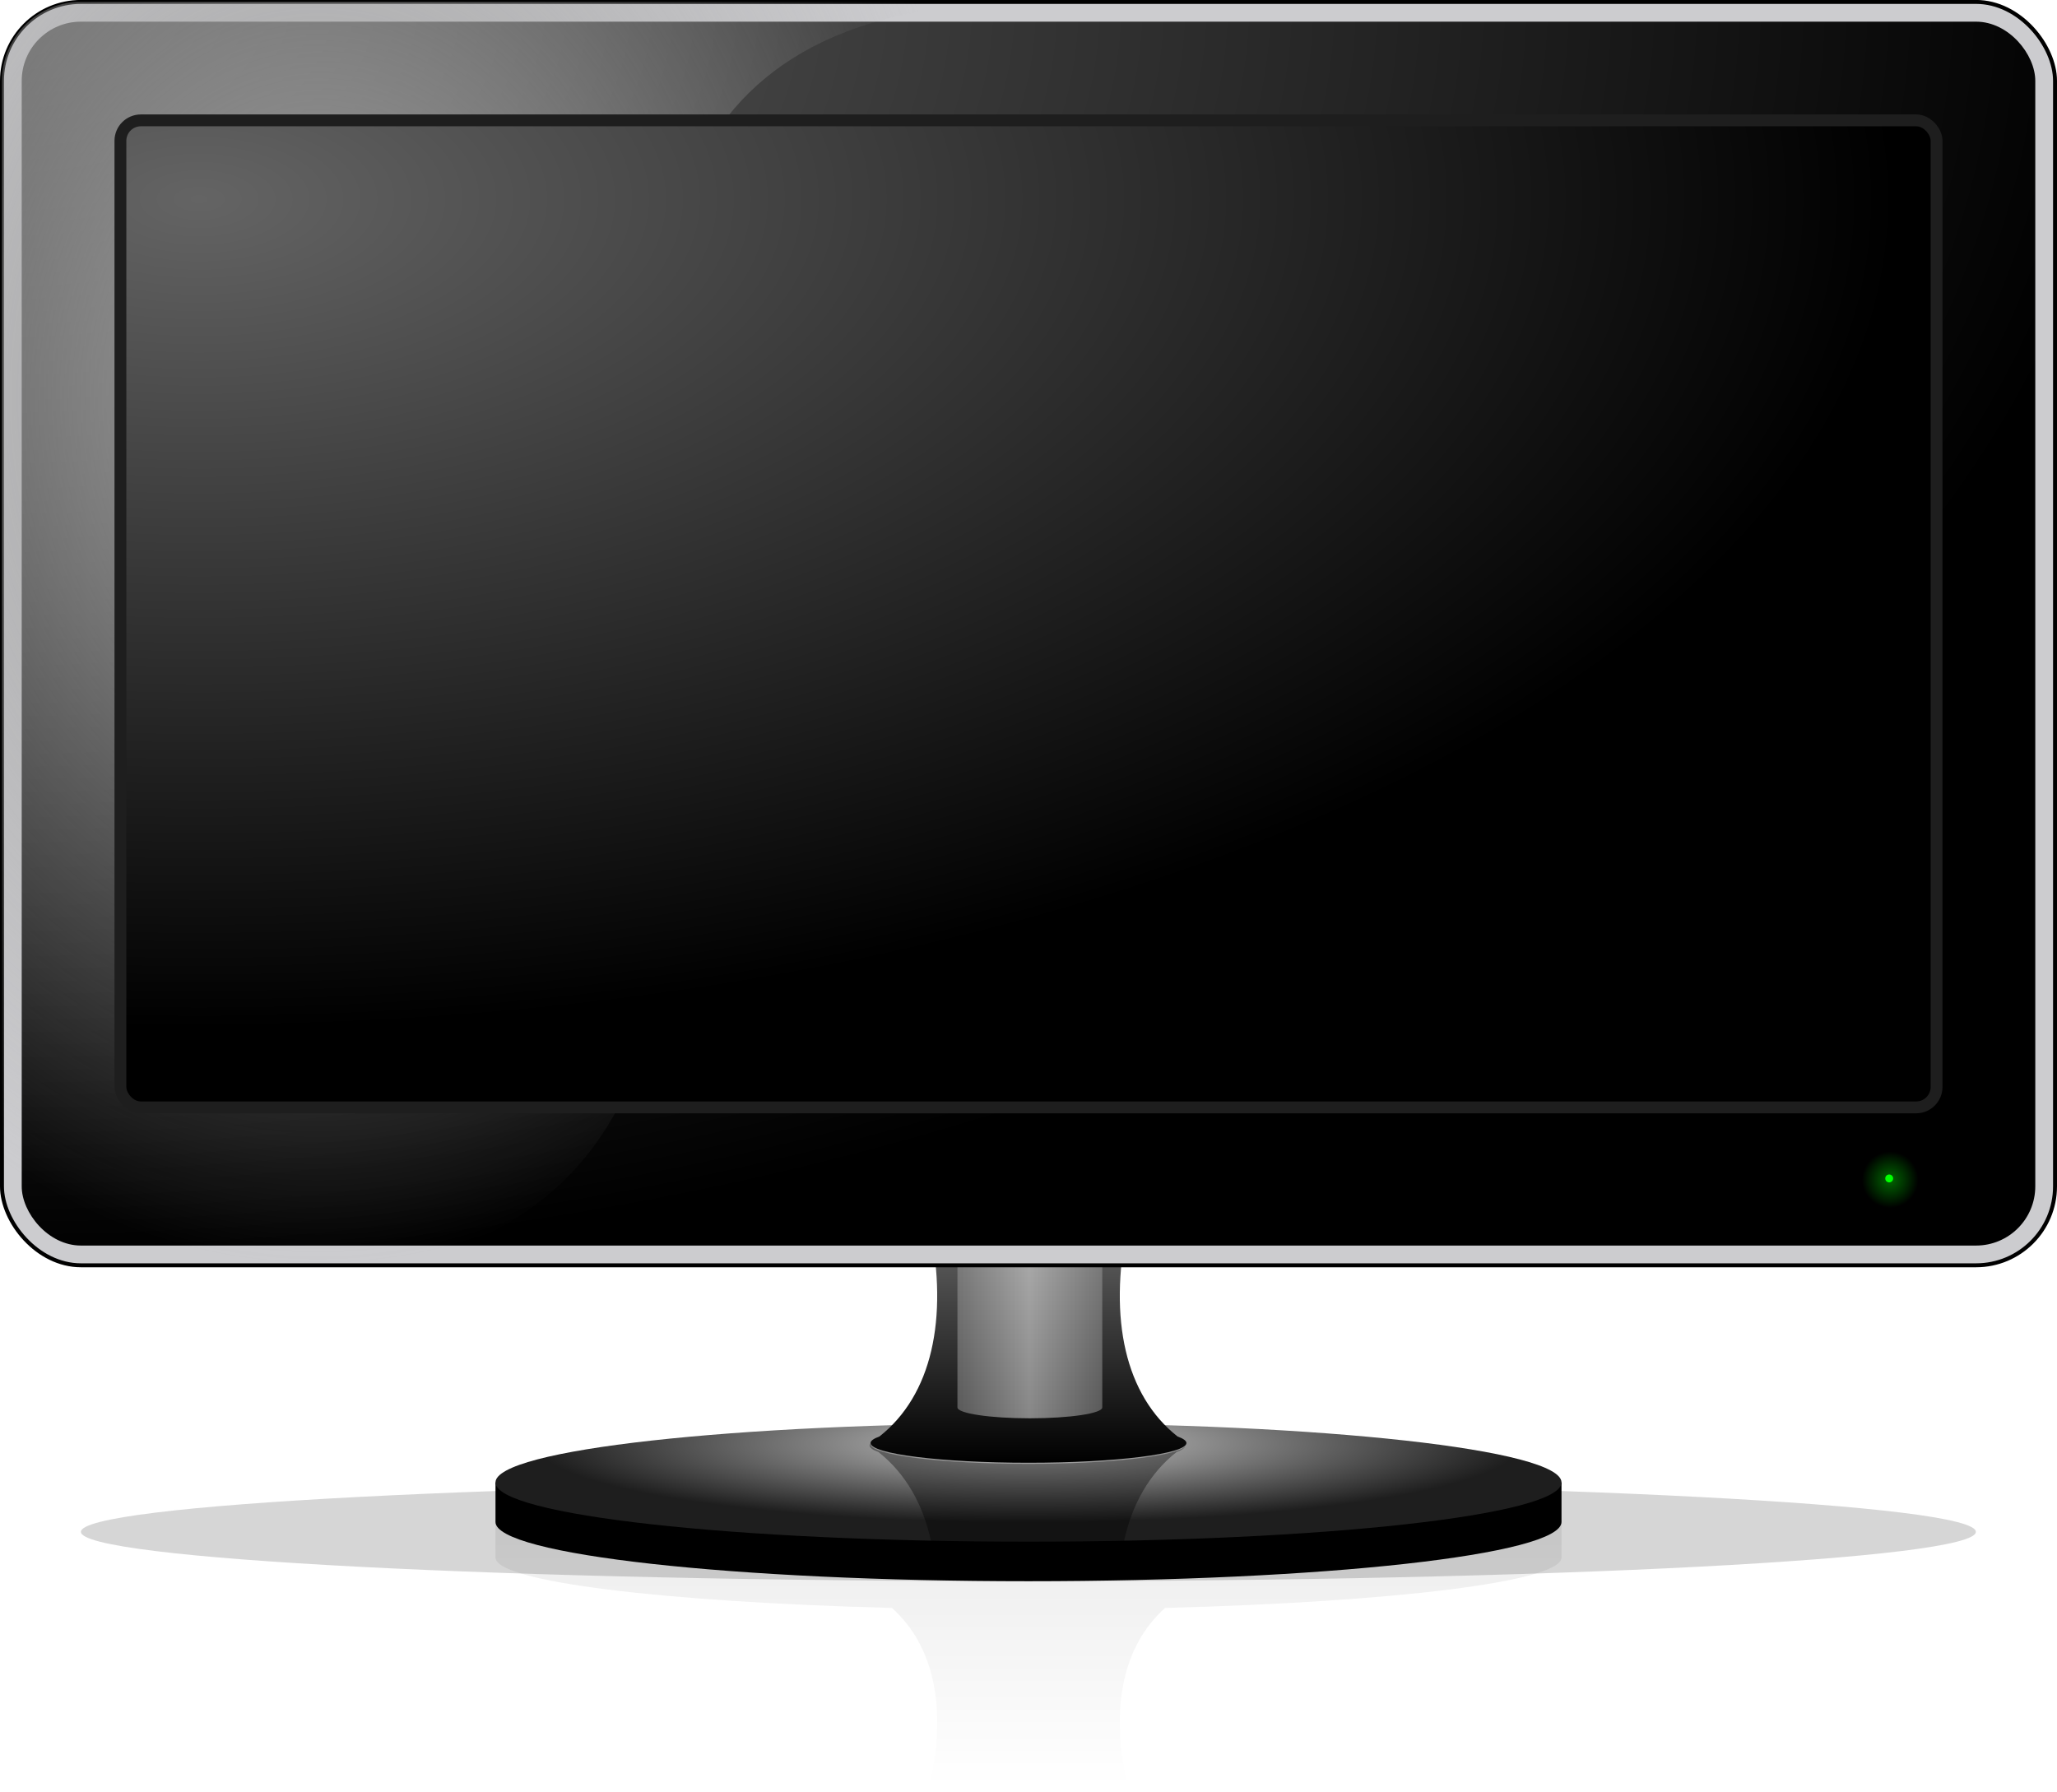
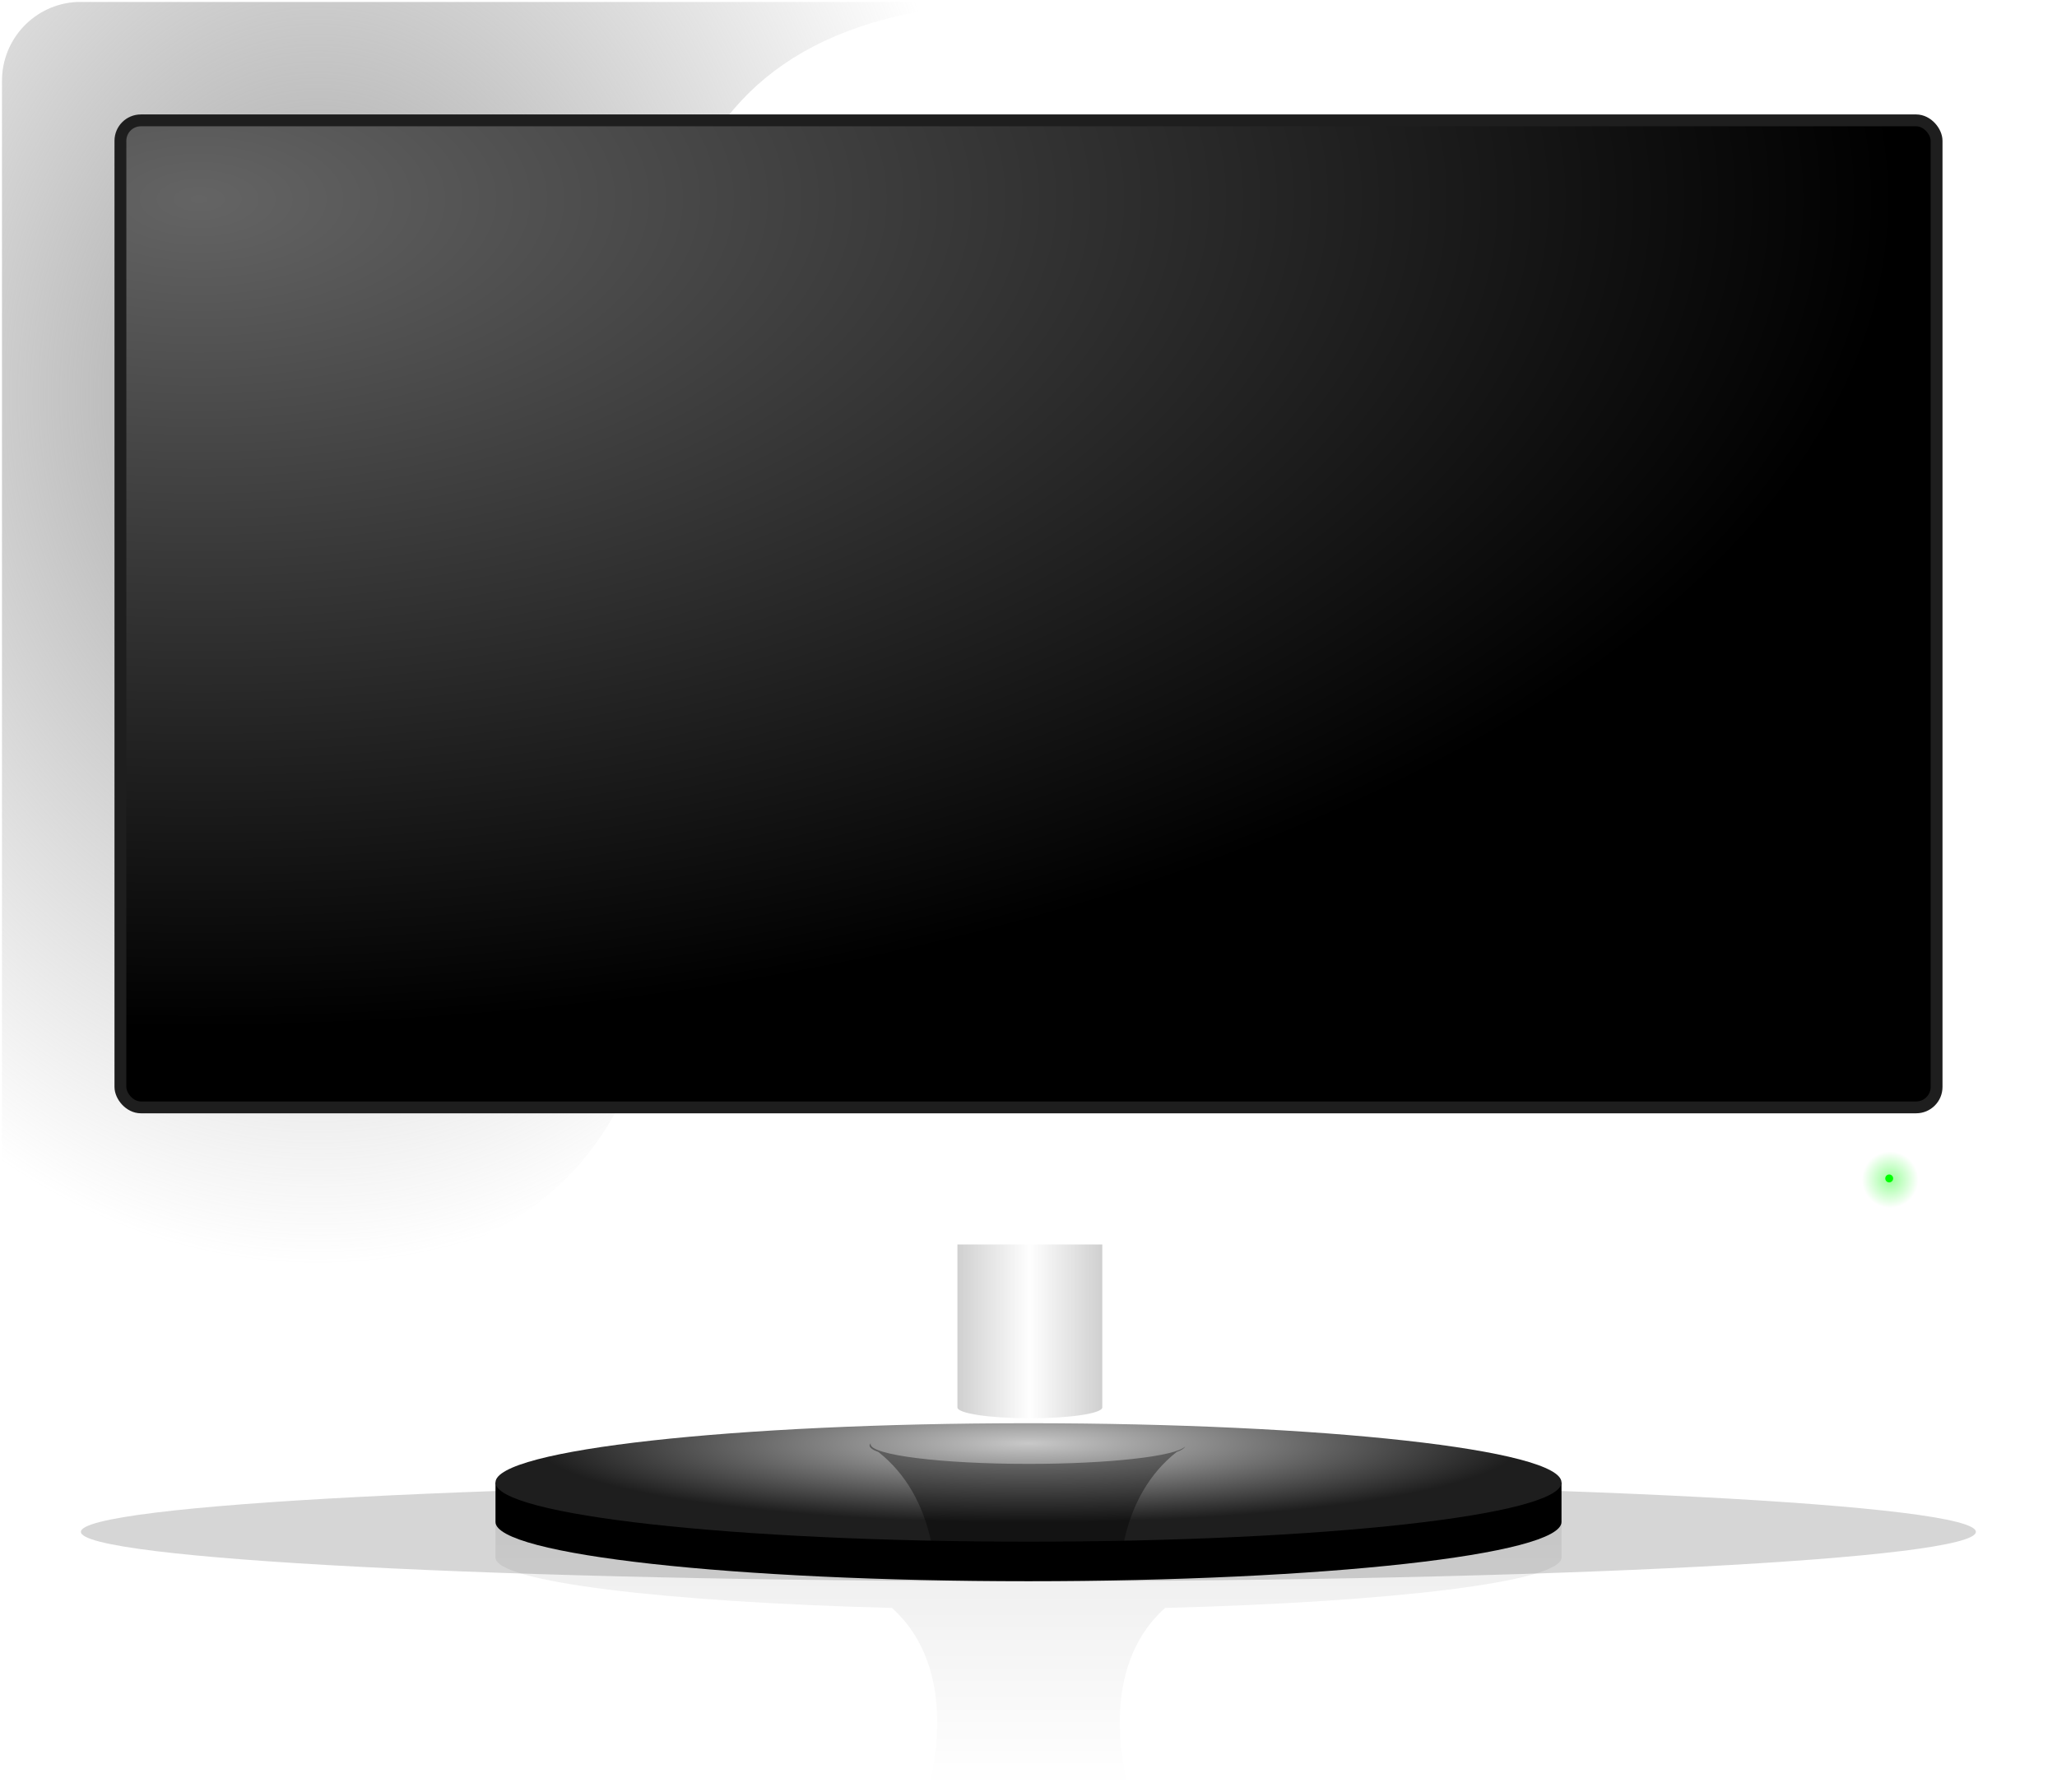
<svg xmlns="http://www.w3.org/2000/svg" xmlns:ns1="http://www.inkscape.org/namespaces/inkscape" xmlns:ns2="http://sodipodi.sourceforge.net/DTD/sodipodi-0.dtd" xmlns:xlink="http://www.w3.org/1999/xlink" width="521" height="453.973" id="svg3378" version="1.1" ns1:version="0.48.1 r9760" ns2:docname="monitor-screen.svg">
  <title id="title3059">Monitor screen</title>
  <defs id="defs3380">
    <filter color-interpolation-filters="sRGB" ns1:collect="always" id="filter6203" x="-0.038" width="1.077" y="-0.499" height="1.997">
      <feGaussianBlur ns1:collect="always" stdDeviation="8.311" id="feGaussianBlur6205" />
    </filter>
    <linearGradient ns1:collect="always" xlink:href="#linearGradient6175" id="linearGradient6181" x1="390" y1="1135" x2="390" y2="1225" gradientUnits="userSpaceOnUse" gradientTransform="matrix(1,0,0,0.883,0,-257.588)" />
    <linearGradient ns1:collect="always" id="linearGradient6175">
      <stop style="stop-color:#000000;stop-opacity:1;" offset="0" id="stop6177" />
      <stop style="stop-color:#000000;stop-opacity:0;" offset="1" id="stop6179" />
    </linearGradient>
    <filter color-interpolation-filters="sRGB" ns1:collect="always" id="filter6199">
      <feGaussianBlur ns1:collect="always" stdDeviation="0.874" id="feGaussianBlur6201" />
    </filter>
    <radialGradient ns1:collect="always" xlink:href="#linearGradient3962" id="radialGradient6146" gradientUnits="userSpaceOnUse" gradientTransform="matrix(1,0,0,0.222,40,563.485)" cx="335" cy="894.889" fx="335" fy="894.889" r="135" />
    <linearGradient id="linearGradient3962">
      <stop id="stop3964" offset="0" style="stop-color:#c8c8c8;stop-opacity:1;" />
      <stop id="stop3966" offset="1" style="stop-color:#c8c8c8;stop-opacity:0;" />
    </linearGradient>
    <filter ns1:collect="always" id="filter4074" color-interpolation-filters="sRGB">
      <feGaussianBlur ns1:collect="always" stdDeviation="0.359" id="feGaussianBlur4076" />
    </filter>
    <radialGradient ns1:collect="always" xlink:href="#linearGradient3983" id="radialGradient6077" gradientUnits="userSpaceOnUse" gradientTransform="matrix(0.926,5.1302294e-8,-2.1698483e-8,0.099,27.037,386.203)" cx="365" cy="298.612" fx="365" fy="298.612" r="135" />
    <linearGradient id="linearGradient3983">
      <stop id="stop3985" offset="0" style="stop-color:#c8c8c8;stop-opacity:1;" />
      <stop id="stop3987" offset="1" style="stop-color:#1e1e1e;stop-opacity:1;" />
    </linearGradient>
    <linearGradient ns1:collect="always" xlink:href="#linearGradient3888" id="linearGradient6079" gradientUnits="userSpaceOnUse" x1="350" y1="782.362" x2="350" y2="842.362" />
    <linearGradient id="linearGradient3888">
      <stop id="stop3890" offset="0" style="stop-color:#646464;stop-opacity:1;" />
      <stop id="stop3892" offset="1" style="stop-color:#000000;stop-opacity:1;" />
    </linearGradient>
    <linearGradient ns1:collect="always" xlink:href="#linearGradient4016" id="linearGradient6081" gradientUnits="userSpaceOnUse" x1="342" y1="809.101" x2="378.688" y2="809.101" />
    <linearGradient id="linearGradient4016">
      <stop id="stop4018" offset="0" style="stop-color:#a0a0a0;stop-opacity:1;" />
      <stop style="stop-color:#ffffff;stop-opacity:1;" offset="0.5" id="stop4022" />
      <stop id="stop4020" offset="1" style="stop-color:#a0a0a0;stop-opacity:1;" />
    </linearGradient>
    <filter ns1:collect="always" id="filter4086" x="-0.132" width="1.264" y="-0.11" height="1.22" color-interpolation-filters="sRGB">
      <feGaussianBlur ns1:collect="always" stdDeviation="2.018" id="feGaussianBlur4088" />
    </filter>
    <filter ns1:collect="always" id="filter4070" x="-0.039" width="1.079" y="-0.125" height="1.25" color-interpolation-filters="sRGB">
      <feGaussianBlur ns1:collect="always" stdDeviation="1.314" id="feGaussianBlur4072" />
    </filter>
    <radialGradient ns1:collect="always" xlink:href="#linearGradient3888" id="radialGradient6083" gradientUnits="userSpaceOnUse" gradientTransform="matrix(2.077,-3.8479378e-8,0,1.231,-107.692,24.393)" cx="100" cy="363.975" fx="100" fy="363.975" r="260" />
    <radialGradient ns1:collect="always" xlink:href="#linearGradient3925" id="radialGradient6134" gradientUnits="userSpaceOnUse" gradientTransform="matrix(1.308,0,-1.2630978e-8,1.692,-15.385,-515.306)" cx="180" cy="583.615" fx="180" fy="583.615" r="130" />
    <linearGradient id="linearGradient3925">
      <stop style="stop-color:#a0a0a0;stop-opacity:1;" offset="0" id="stop3927" />
      <stop style="stop-color:#a0a0a0;stop-opacity:0;" offset="1" id="stop3929" />
    </linearGradient>
    <radialGradient ns1:collect="always" xlink:href="#linearGradient3888" id="radialGradient6131" gradientUnits="userSpaceOnUse" gradientTransform="matrix(1.814,2.5115207e-8,-1.8695631e-8,0.886,-82.152,40.081)" cx="150" cy="431.417" fx="150" fy="431.417" r="237" />
    <radialGradient ns1:collect="always" xlink:href="#linearGradient4189" id="radialGradient6089" gradientUnits="userSpaceOnUse" cx="575" cy="767.362" fx="575" fy="767.362" r="5" />
    <linearGradient ns1:collect="always" id="linearGradient4189">
      <stop style="stop-color:#00ff00;stop-opacity:1;" offset="0" id="stop4191" />
      <stop style="stop-color:#00ff00;stop-opacity:0;" offset="1" id="stop4193" />
    </linearGradient>
    <radialGradient ns1:collect="always" xlink:href="#linearGradient3888" id="radialGradient3050" gradientUnits="userSpaceOnUse" gradientTransform="matrix(1.814,2.5115207e-8,-1.8695631e-8,0.886,-110.105,-32.58)" cx="150" cy="431.417" fx="150" fy="431.417" r="237" />
    <radialGradient ns1:collect="always" xlink:href="#linearGradient3925" id="radialGradient3053" gradientUnits="userSpaceOnUse" gradientTransform="matrix(1.308,0,-1.2630978e-8,1.692,-43.337,-587.968)" cx="180" cy="583.615" fx="180" fy="583.615" r="130" />
    <radialGradient ns1:collect="always" xlink:href="#linearGradient3962" id="radialGradient3065" gradientUnits="userSpaceOnUse" gradientTransform="matrix(1,0,0,0.222,12.047,490.824)" cx="335" cy="894.889" fx="335" fy="894.889" r="135" />
    <radialGradient ns1:collect="always" xlink:href="#linearGradient4189" id="radialGradient3070" gradientUnits="userSpaceOnUse" cx="575" cy="767.362" fx="575" fy="767.362" r="5" />
    <radialGradient ns1:collect="always" xlink:href="#linearGradient3888" id="radialGradient3074" gradientUnits="userSpaceOnUse" gradientTransform="matrix(2.077,-3.8479378e-8,0,1.231,-107.692,24.393)" cx="100" cy="363.975" fx="100" fy="363.975" r="260" />
    <radialGradient ns1:collect="always" xlink:href="#linearGradient3888" id="radialGradient3077" gradientUnits="userSpaceOnUse" gradientTransform="matrix(2.077,-3.8479378e-8,0,1.231,-95.645,-148.281)" cx="100" cy="363.975" fx="100" fy="363.975" r="260" />
    <radialGradient ns1:collect="always" xlink:href="#linearGradient3983" id="radialGradient3080" gradientUnits="userSpaceOnUse" gradientTransform="matrix(0.926,5.1302294e-8,-2.1698483e-8,0.099,27.037,386.203)" cx="365" cy="298.612" fx="365" fy="298.612" r="135" />
    <linearGradient ns1:collect="always" xlink:href="#linearGradient3888" id="linearGradient3082" gradientUnits="userSpaceOnUse" x1="350" y1="782.362" x2="350" y2="842.362" />
    <linearGradient ns1:collect="always" xlink:href="#linearGradient4016" id="linearGradient3084" gradientUnits="userSpaceOnUse" x1="342" y1="809.101" x2="378.688" y2="809.101" />
    <linearGradient ns1:collect="always" xlink:href="#linearGradient4016" id="linearGradient3088" gradientUnits="userSpaceOnUse" x1="342" y1="809.101" x2="378.688" y2="809.101" gradientTransform="translate(12.047,-172.674)" />
    <linearGradient ns1:collect="always" xlink:href="#linearGradient3888" id="linearGradient3091" gradientUnits="userSpaceOnUse" x1="350" y1="782.362" x2="350" y2="842.362" gradientTransform="translate(12.047,-172.674)" />
    <linearGradient ns1:collect="always" xlink:href="#linearGradient6175" id="linearGradient3095" gradientUnits="userSpaceOnUse" gradientTransform="matrix(1,0,0,0.883,0,-257.588)" x1="390" y1="1135" x2="390" y2="1225" />
    <linearGradient ns1:collect="always" xlink:href="#linearGradient6175" id="linearGradient3098" gradientUnits="userSpaceOnUse" gradientTransform="matrix(1,0,0,0.883,-27.953,-330.25)" x1="390" y1="1135" x2="390" y2="1225" />
  </defs>
  <ns2:namedview id="base" pagecolor="#ffffff" bordercolor="#666666" borderopacity="1.0" ns1:pageopacity="0.0" ns1:pageshadow="2" ns1:zoom="0.7" ns1:cx="64.544483" ns1:cy="154.84129" ns1:document-units="px" ns1:current-layer="layer1" showgrid="false" fit-margin-top="0" fit-margin-left="0" fit-margin-right="0" fit-margin-bottom="0" ns1:window-width="1366" ns1:window-height="718" ns1:window-x="0" ns1:window-y="25" ns1:window-maximized="1" />
  <g ns1:label="1. réteg" ns1:groupmode="layer" id="layer1" transform="translate(-111.547,-299.201)">
    <g id="g3897">
      <g id="g3881">
        <path ns2:type="arc" style="opacity:0.4;fill:#000000;fill-opacity:1;fill-rule:nonzero;stroke:none;filter:url(#filter6203)" id="path6105" ns2:cx="400" ns2:cy="1110" ns2:rx="260" ns2:ry="20" d="m 660,1110 c 0,11.046 -116.406,20 -260,20 -143.594,0 -260,-8.954 -260,-20 0,-11.046 116.406,-20 260,-20 143.594,0 260,8.954 260,20 z" transform="matrix(0.923,0,0,0.625,2.816,-6.549)" />
        <path style="opacity:0.3;fill:url(#linearGradient3098);fill-opacity:1;fill-rule:nonzero;stroke:none;filter:url(#filter6199)" d="m 372.047,671.633 c -74.558,0 -135,5.928 -135,13.241 l 0,8.827 c 0,6.138 42.634,11.272 100.406,12.772 10.737,9.616 13.935,25.445 9.594,44.605 l 50,0 c -4.341,-19.16 -1.143,-34.989 9.594,-44.605 57.772,-1.5 100.406,-6.634 100.406,-12.772 l 0,-8.827 c 0,-7.313 -60.442,-13.241 -135,-13.241 z" id="path6150" ns1:connector-curvature="0" />
      </g>
      <g id="g3869">
        <path style="fill:url(#radialGradient3065);fill-opacity:1;fill-rule:nonzero;stroke:none;filter:url(#filter4074)" d="m 237.047,675.701 0,1.987 c 0,8.284 60.442,15 135,15 74.558,0 135,-6.716 135,-15 l 0,-1.987 c 0,8.284 -60.442,15 -135,15 -74.558,0 -135,-6.716 -135,-15 z" id="path3949" ns1:connector-curvature="0" ns2:nodetypes="cssscsc" />
        <path ns1:connector-curvature="0" style="fill:#000000;fill-opacity:1;fill-rule:nonzero;stroke:none" d="m 237.047,674.701 0,10 c 0,8.284 60.442,15 135,15 74.558,0 135,-6.716 135,-15 l 0,-10 -20,0 -230,0 -20,0 z" id="path3846" />
        <path ns2:type="arc" style="fill:url(#radialGradient3080);fill-opacity:1;fill-rule:nonzero;stroke:none" id="path3076" ns2:cx="365" ns2:cy="422.36218" ns2:rx="135" ns2:ry="10" d="m 500,422.362 c 0,5.523 -60.442,10 -135,10 -74.558,0 -135,-4.477 -135,-10 0,-5.523 60.442,-10 135,-10 74.558,0 135,4.477 135,10 z" transform="matrix(1,0,0,1.5,7.047,41.145)" />
-         <path ns1:connector-curvature="0" style="fill:url(#linearGradient3091);fill-opacity:1;fill-rule:nonzero;stroke:none" d="m 347.047,609.701 c 4.74,23.698 0.481,42.89 -12.75,53.344 -1.425,0.513 -2.25,1.082 -2.25,1.656 0,2.761 17.909,5 40,5 22.091,0 40,-2.239 40,-5 0,-0.574 -0.825,-1.143 -2.25,-1.656 -13.231,-10.454 -17.49,-29.646 -12.75,-53.344 l -50,0 z" id="path3978" />
        <path style="opacity:0.7;fill:url(#linearGradient3088);fill-opacity:1;fill-rule:nonzero;stroke:none;filter:url(#filter4086)" d="m 354.047,614.414 0,41.274 c 0,1.52 8.213,2.752 18.344,2.752 10.131,0 18.344,-1.232 18.344,-2.752 l 0,-41.274 -36.688,0 z" id="path4003" ns1:connector-curvature="0" />
        <path style="opacity:0.6;fill:#000000;fill-opacity:1;fill-rule:nonzero;stroke:none;filter:url(#filter4070)" d="m 320.031,837.156 c -0.163,0.183 -0.281,0.374 -0.281,0.562 0,0.574 0.825,1.143 2.25,1.656 6.856,5.417 11.31,13.198 13.344,22.719 8.001,0.164 16.227,0.281 24.656,0.281 8.255,0 16.31,-0.092 24.156,-0.25 2.031,-9.534 6.48,-17.327 13.344,-22.75 1.197,-0.432 1.971,-0.926 2.188,-1.406 -2.391,2.476 -19.236,4.406 -39.688,4.406 -22.091,0 -40,-2.239 -40,-5 0,-0.072 0.006,-0.147 0.031,-0.219 z" id="path4024" ns1:connector-curvature="0" transform="matrix(1,0,0,1.001,12.047,-173.227)" />
      </g>
      <g id="g3885">
-         <rect style="fill:#cccccf;fill-opacity:1;fill-rule:nonzero;stroke:#000000;stroke-width:1;stroke-miterlimit:4;stroke-opacity:1;stroke-dasharray:none" id="rect3072" width="520" height="320" x="112.047" y="299.688" rx="20" ry="20" />
-         <rect ry="15" rx="15" y="304.688" x="117.047" height="310" width="510" id="rect3864" style="fill:url(#radialGradient3077);fill-opacity:1;fill-rule:nonzero;stroke:none;" />
        <path style="fill:url(#radialGradient3053);fill-opacity:1;stroke:none" d="m 131.016,299.701 c -10.597,0.534 -18.969,9.266 -18.969,20 l 0,280 c 0,11.08 8.92,20 20,20 l 80,0 c 160.863,-36.447 -38.089,-318.374 160,-320 z" id="path3910" ns1:connector-curvature="0" ns2:nodetypes="csssccc" />
        <rect style="fill:url(#radialGradient3050);fill-opacity:1;fill-rule:nonzero;stroke:#1e1e1e;stroke-width:3;stroke-miterlimit:4;stroke-opacity:1;stroke-dasharray:none;" id="rect3074" width="460" height="250" x="142.047" y="329.688" rx="5.179" ry="5.179" />
      </g>
      <g id="g3877">
        <path ns2:type="arc" style="opacity:0.4;fill:url(#radialGradient3070);fill-opacity:1;fill-rule:nonzero;stroke:none" id="path4120" ns2:cx="575" ns2:cy="767.36218" ns2:rx="5" ns2:ry="5" d="m 580,767.362 c 0,2.761 -2.239,5 -5,5 -2.761,0 -5,-2.239 -5,-5 0,-2.761 2.239,-5 5,-5 2.761,0 5,2.239 5,5 z" transform="matrix(1.429,0,0,1.429,-231.381,-498.544)" />
        <path transform="matrix(0.2,0,0,0.2,475.047,444.216)" d="m 580,767.362 c 0,2.761 -2.239,5 -5,5 -2.761,0 -5,-2.239 -5,-5 0,-2.761 2.239,-5 5,-5 2.761,0 5,2.239 5,5 z" ns2:ry="5" ns2:rx="5" ns2:cy="767.36218" ns2:cx="575" id="path4174" style="fill:#00ff00;fill-opacity:1;fill-rule:nonzero;stroke:none" ns2:type="arc" />
      </g>
    </g>
  </g>
</svg>